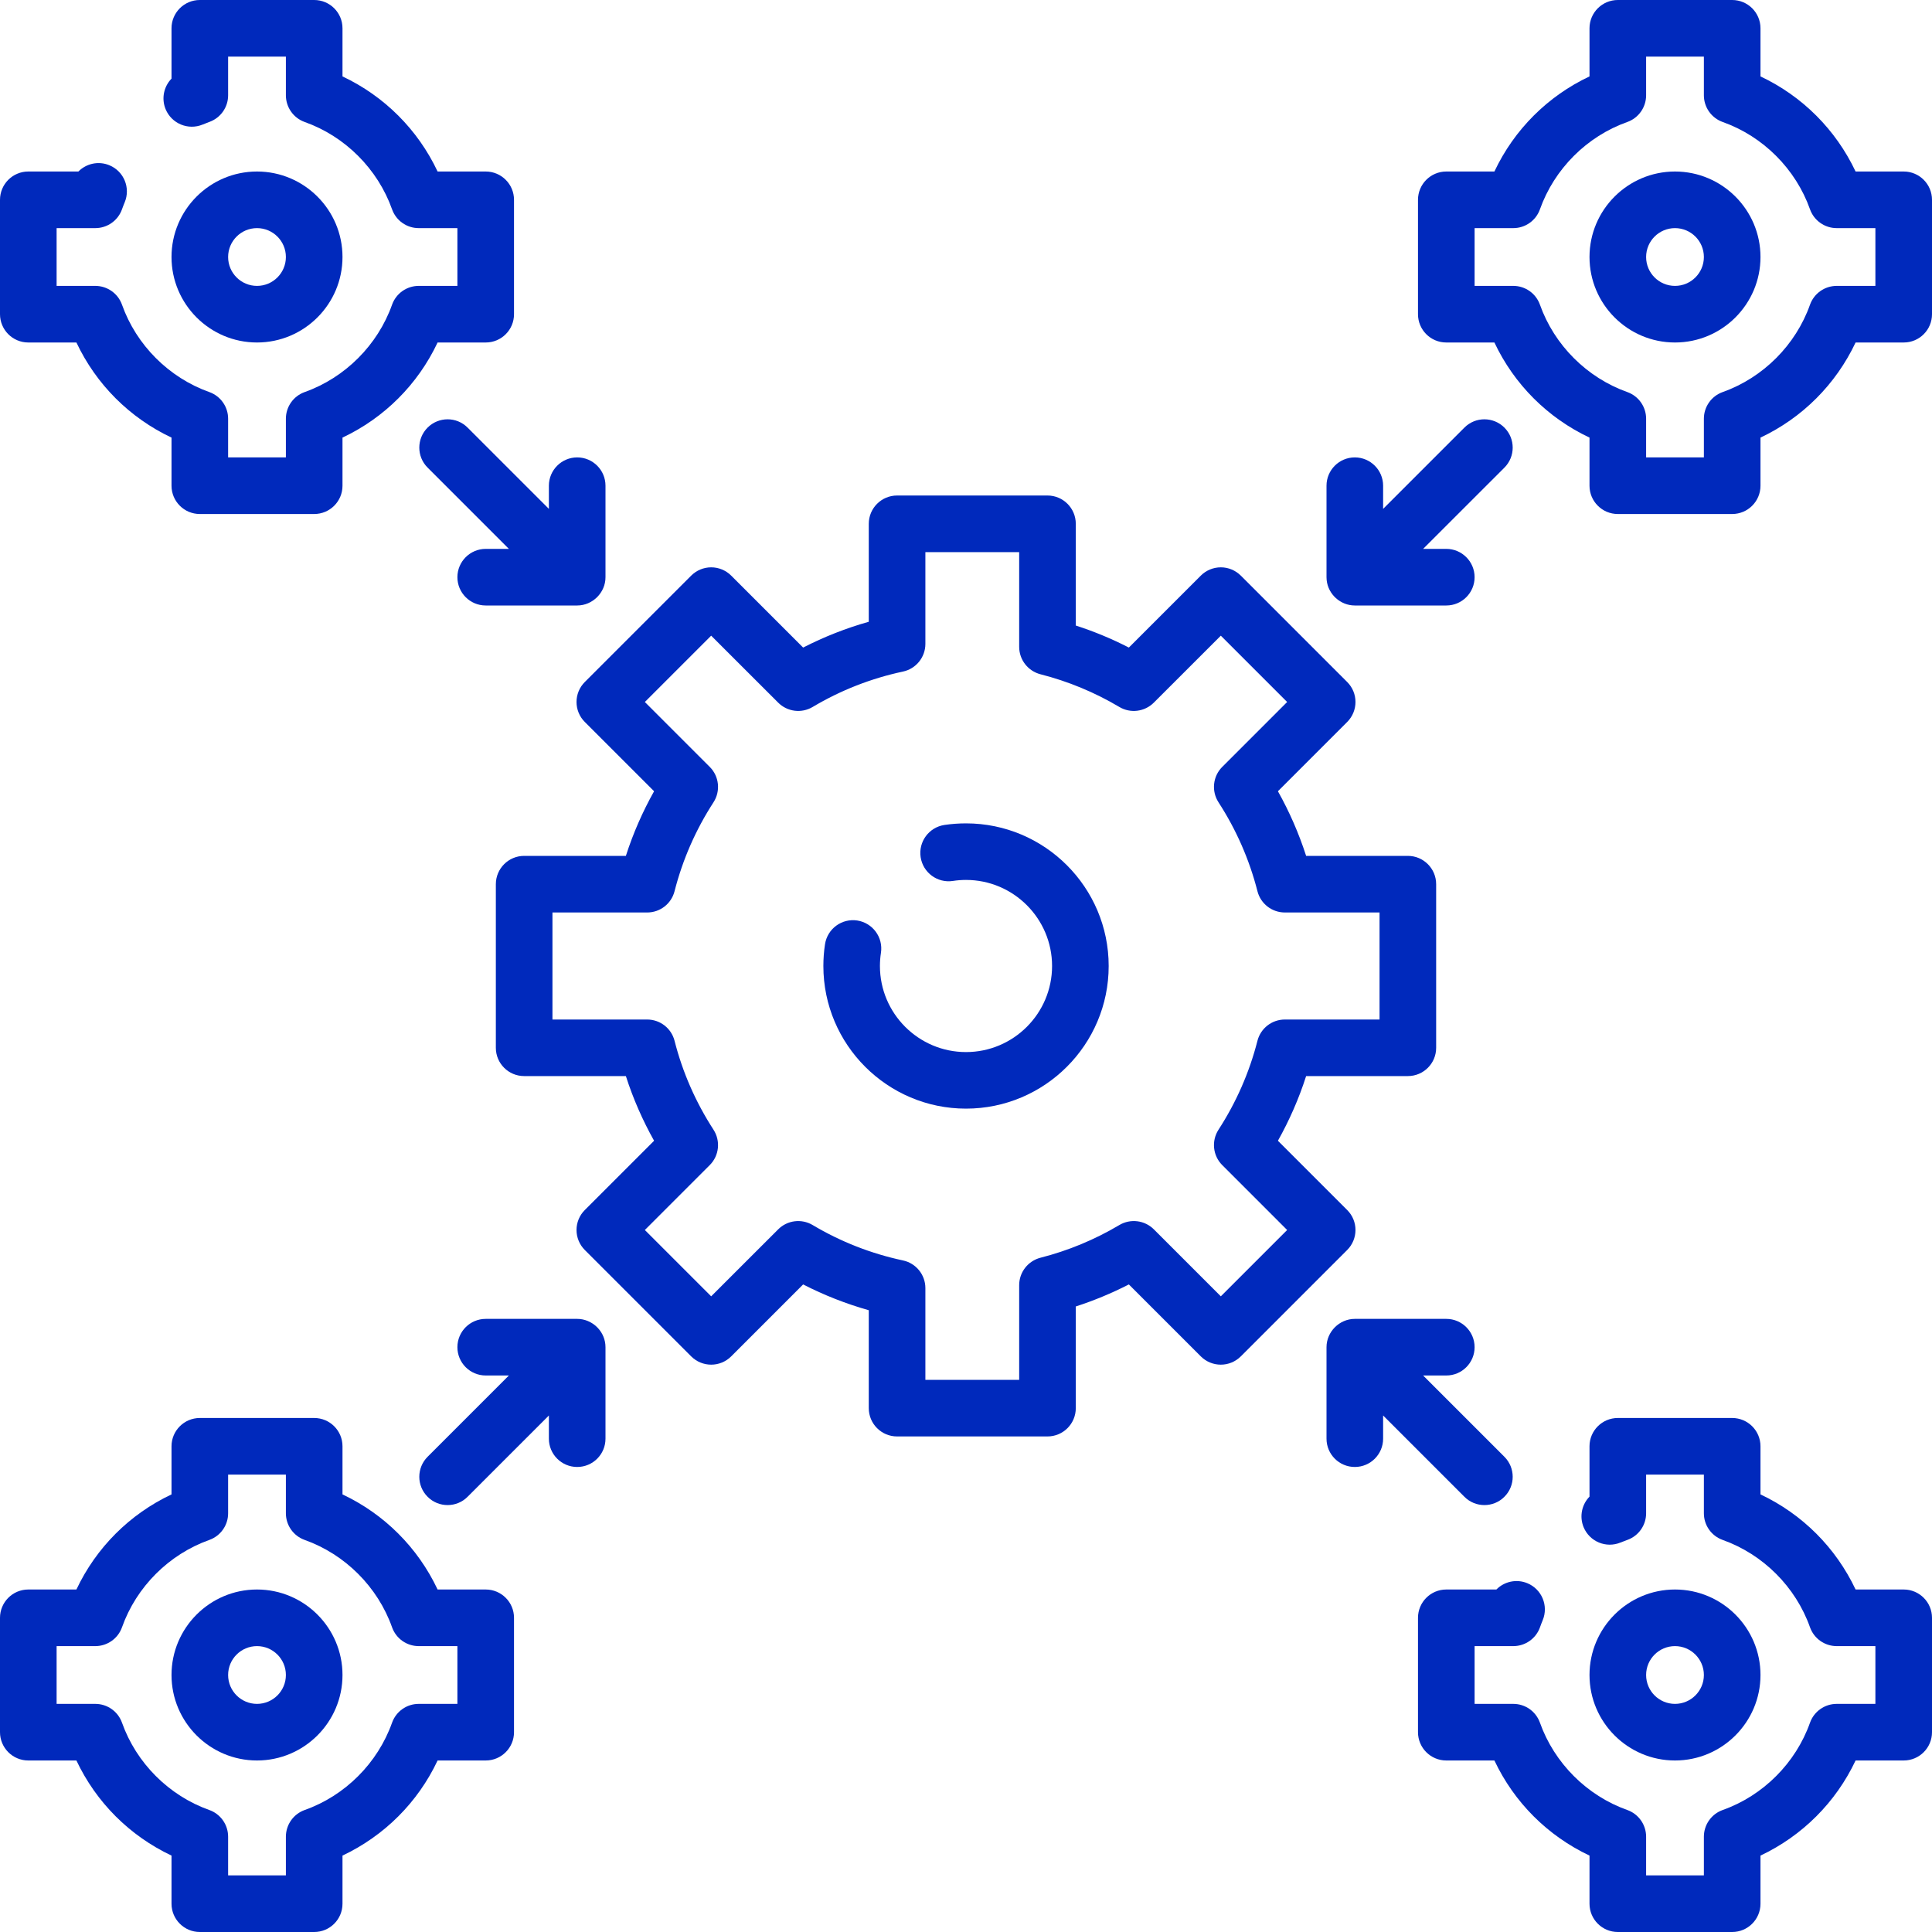
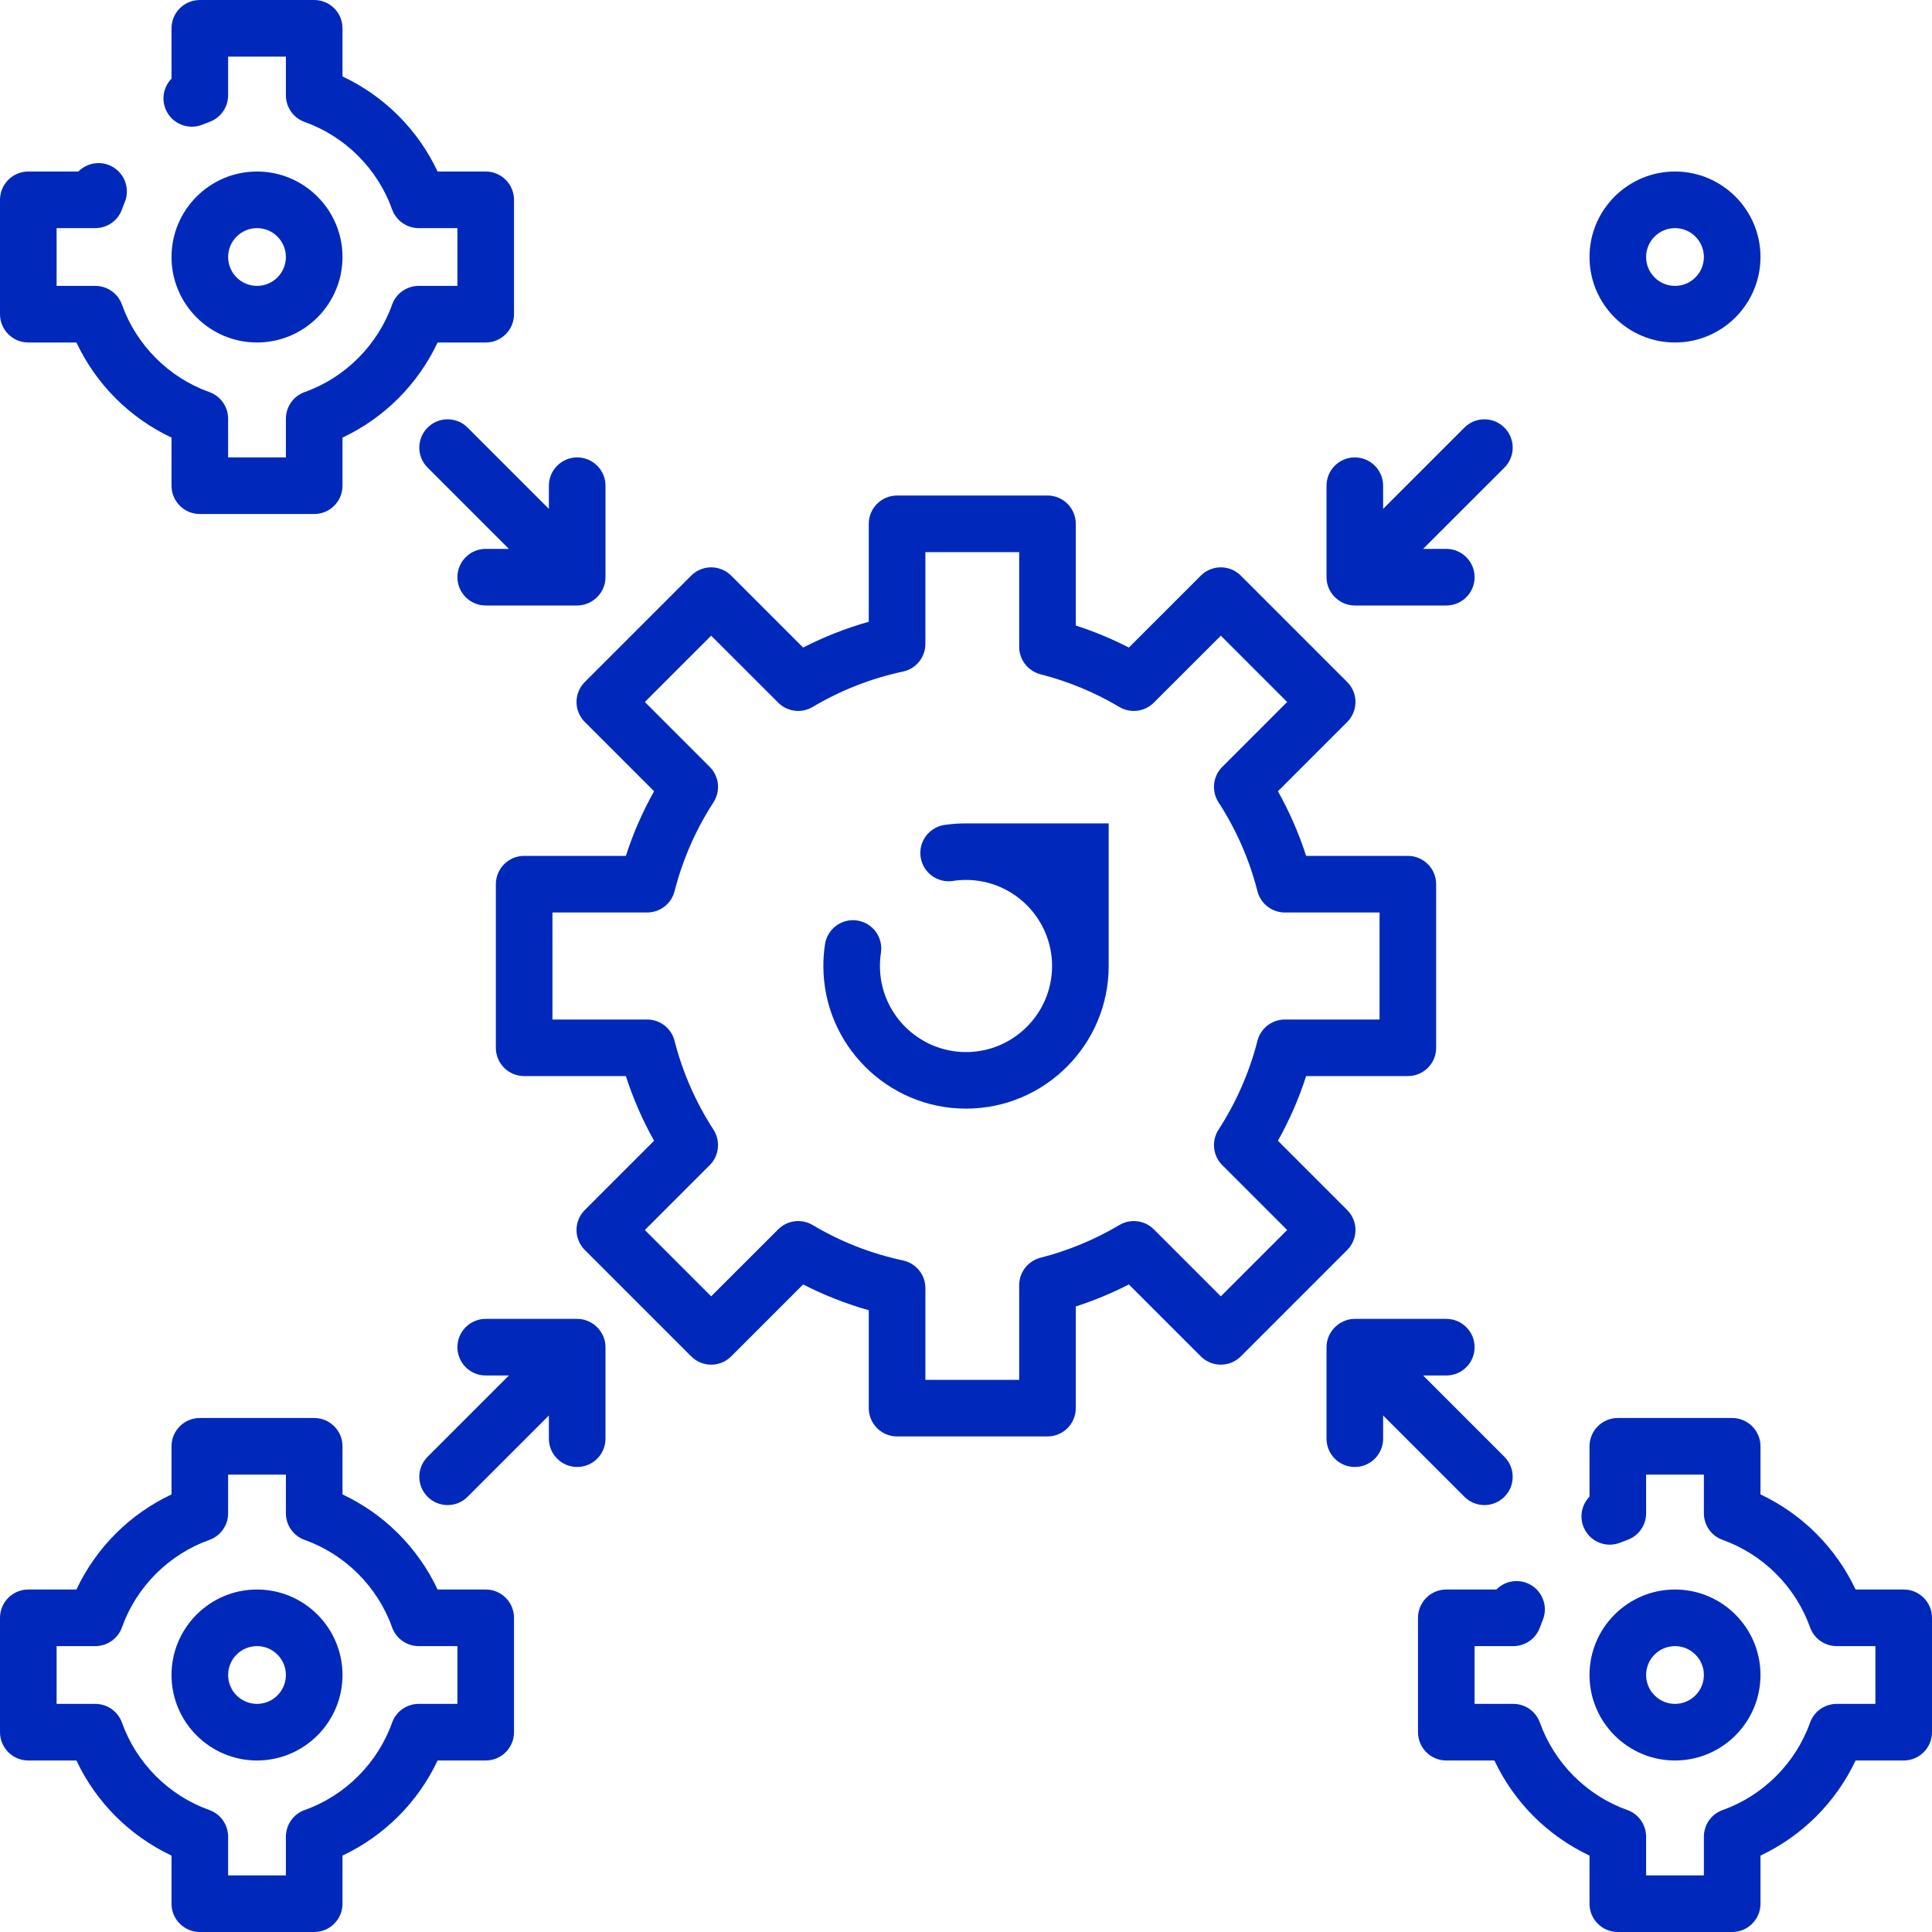
<svg xmlns="http://www.w3.org/2000/svg" width="40" height="40" viewBox="0 0 40 40" fill="none">
  <g clip-path="url(#clip0)">
    <path d="M27.892 25.052L26.458 23.618C26.697 23.191 26.893 22.744 27.042 22.279H29.148C29.472 22.279 29.734 22.017 29.734 21.694V18.306C29.734 17.983 29.472 17.72 29.148 17.72H27.042C26.892 17.256 26.697 16.808 26.458 16.382L27.892 14.948C28.121 14.719 28.121 14.348 27.892 14.12L25.69 11.918C25.58 11.808 25.431 11.746 25.276 11.746C25.12 11.746 24.971 11.808 24.861 11.918L23.372 13.407C23.018 13.225 22.651 13.073 22.273 12.951V10.845C22.273 10.522 22.011 10.259 21.687 10.259H18.573C18.249 10.259 17.987 10.522 17.987 10.845V12.873C17.517 13.005 17.063 13.184 16.628 13.407L15.139 11.918C15.029 11.808 14.88 11.746 14.724 11.746C14.569 11.746 14.42 11.808 14.31 11.918L12.108 14.12C11.879 14.348 11.879 14.72 12.108 14.948L13.542 16.382C13.303 16.808 13.107 17.256 12.958 17.72H10.852C10.528 17.72 10.266 17.983 10.266 18.306V21.694C10.266 22.017 10.528 22.279 10.852 22.279H12.958C13.107 22.744 13.303 23.191 13.542 23.618L12.108 25.052C11.879 25.28 11.879 25.651 12.108 25.88L14.31 28.082C14.539 28.311 14.91 28.311 15.139 28.082L16.628 26.593C17.063 26.816 17.517 26.994 17.987 27.127V29.154C17.987 29.478 18.249 29.74 18.573 29.74H21.687C22.01 29.74 22.273 29.478 22.273 29.154V27.049C22.65 26.927 23.018 26.774 23.372 26.593L24.861 28.082C25.09 28.311 25.461 28.311 25.69 28.082L27.892 25.88C28.121 25.651 28.121 25.28 27.892 25.052V25.052ZM25.276 26.839L23.889 25.452C23.699 25.263 23.406 25.226 23.175 25.363C22.665 25.666 22.115 25.894 21.542 26.04C21.283 26.107 21.101 26.34 21.101 26.608V28.569H19.159V26.669C19.159 26.392 18.965 26.153 18.695 26.096C18.035 25.955 17.406 25.709 16.825 25.363C16.594 25.226 16.3 25.263 16.111 25.453L14.724 26.839L13.351 25.466L14.695 24.122C14.89 23.927 14.922 23.621 14.772 23.389C14.404 22.821 14.132 22.202 13.966 21.549C13.9 21.289 13.666 21.108 13.398 21.108H11.438V18.892H13.399C13.666 18.892 13.9 18.711 13.966 18.451C14.133 17.798 14.404 17.179 14.772 16.611C14.922 16.379 14.89 16.073 14.695 15.878L13.351 14.534L14.724 13.161L16.111 14.547C16.301 14.737 16.594 14.774 16.825 14.637C17.406 14.291 18.035 14.045 18.695 13.904C18.965 13.847 19.159 13.608 19.159 13.331V11.431H21.101V13.392C21.101 13.66 21.283 13.893 21.542 13.96C22.115 14.106 22.665 14.334 23.175 14.637C23.405 14.774 23.699 14.737 23.889 14.547L25.276 13.161L26.649 14.534L25.305 15.878C25.11 16.073 25.078 16.379 25.228 16.611C25.596 17.179 25.867 17.798 26.034 18.451C26.1 18.711 26.334 18.892 26.602 18.892H28.562V21.108H26.602C26.334 21.108 26.1 21.289 26.034 21.549C25.867 22.202 25.596 22.821 25.228 23.389C25.078 23.621 25.11 23.927 25.305 24.122L26.649 25.466L25.276 26.839Z" fill="#0029BC" />
-     <path d="M20 17.047C19.85 17.047 19.699 17.058 19.552 17.08C19.232 17.129 19.012 17.428 19.061 17.748C19.11 18.068 19.409 18.288 19.729 18.239C19.817 18.225 19.909 18.218 20 18.218C20.982 18.218 21.782 19.018 21.782 20C21.782 20.982 20.983 21.782 20 21.782C19.018 21.782 18.218 20.982 18.218 20C18.218 19.908 18.225 19.816 18.239 19.727C18.288 19.407 18.069 19.108 17.749 19.058C17.429 19.009 17.13 19.229 17.081 19.549C17.058 19.697 17.047 19.849 17.047 20C17.047 21.628 18.372 22.953 20 22.953C21.629 22.953 22.954 21.628 22.954 20C22.954 18.371 21.629 17.047 20 17.047V17.047Z" fill="#0029BC" />
+     <path d="M20 17.047C19.85 17.047 19.699 17.058 19.552 17.08C19.232 17.129 19.012 17.428 19.061 17.748C19.11 18.068 19.409 18.288 19.729 18.239C19.817 18.225 19.909 18.218 20 18.218C20.982 18.218 21.782 19.018 21.782 20C21.782 20.982 20.983 21.782 20 21.782C19.018 21.782 18.218 20.982 18.218 20C18.218 19.908 18.225 19.816 18.239 19.727C18.288 19.407 18.069 19.108 17.749 19.058C17.429 19.009 17.13 19.229 17.081 19.549C17.058 19.697 17.047 19.849 17.047 20C17.047 21.628 18.372 22.953 20 22.953C21.629 22.953 22.954 21.628 22.954 20V17.047Z" fill="#0029BC" />
    <path d="M34.679 3.551C33.703 3.551 32.909 4.345 32.909 5.321C32.909 6.297 33.703 7.091 34.679 7.091C35.655 7.091 36.449 6.297 36.449 5.321C36.449 4.345 35.655 3.551 34.679 3.551V3.551ZM34.679 5.919C34.349 5.919 34.081 5.651 34.081 5.321C34.081 4.991 34.349 4.723 34.679 4.723C35.009 4.723 35.277 4.991 35.277 5.321C35.277 5.651 35.009 5.919 34.679 5.919Z" fill="#0029BC" />
-     <path d="M39.414 3.551H38.418C38.008 2.684 37.316 1.991 36.449 1.582V0.586C36.449 0.262 36.186 0 35.863 0H33.495C33.172 0 32.909 0.262 32.909 0.586V1.582C32.042 1.991 31.349 2.684 30.94 3.551H29.944C29.62 3.551 29.358 3.814 29.358 4.137V6.505C29.358 6.829 29.62 7.091 29.944 7.091H30.94C31.349 7.958 32.042 8.651 32.909 9.06V10.056C32.909 10.38 33.172 10.642 33.495 10.642H35.863C36.186 10.642 36.449 10.38 36.449 10.056V9.06C37.316 8.651 38.008 7.958 38.418 7.091H39.414C39.738 7.091 40 6.829 40 6.505V4.137C40 3.814 39.738 3.551 39.414 3.551V3.551ZM38.828 5.919H38.027C37.779 5.919 37.557 6.075 37.474 6.309C37.178 7.144 36.502 7.82 35.667 8.117C35.433 8.2 35.277 8.421 35.277 8.669V9.47H34.081V8.669C34.081 8.421 33.925 8.2 33.691 8.117C32.856 7.82 32.18 7.145 31.883 6.309C31.8 6.075 31.579 5.919 31.331 5.919H30.53V4.723H31.331C31.579 4.723 31.8 4.567 31.883 4.333C32.18 3.498 32.855 2.822 33.691 2.526C33.925 2.443 34.081 2.221 34.081 1.973V1.172H35.277V1.973C35.277 2.221 35.433 2.443 35.667 2.526C36.502 2.822 37.178 3.498 37.474 4.333C37.557 4.567 37.779 4.723 38.027 4.723H38.828V5.919Z" fill="#0029BC" />
    <path d="M36.449 34.679C36.449 33.703 35.655 32.909 34.679 32.909C33.703 32.909 32.909 33.703 32.909 34.679C32.909 35.655 33.703 36.449 34.679 36.449C35.655 36.449 36.449 35.655 36.449 34.679ZM34.081 34.679C34.081 34.349 34.349 34.081 34.679 34.081C35.008 34.081 35.277 34.349 35.277 34.679C35.277 35.009 35.008 35.277 34.679 35.277C34.349 35.277 34.081 35.009 34.081 34.679Z" fill="#0029BC" />
    <path d="M39.414 32.909H38.418C38.008 32.042 37.316 31.349 36.449 30.94V29.944C36.449 29.62 36.186 29.358 35.863 29.358H33.495C33.172 29.358 32.909 29.62 32.909 29.944V30.986C32.751 31.148 32.695 31.395 32.787 31.619C32.911 31.918 33.253 32.06 33.552 31.936C33.598 31.918 33.644 31.9 33.691 31.883C33.925 31.8 34.081 31.579 34.081 31.331V30.53H35.277V31.331C35.277 31.579 35.433 31.8 35.667 31.883C36.502 32.18 37.178 32.855 37.474 33.691C37.557 33.925 37.779 34.081 38.027 34.081H38.828V35.277H38.027C37.779 35.277 37.557 35.433 37.474 35.667C37.178 36.502 36.502 37.178 35.667 37.474C35.433 37.557 35.277 37.779 35.277 38.027V38.828H34.081V38.027C34.081 37.779 33.925 37.557 33.691 37.474C32.856 37.178 32.18 36.502 31.883 35.667C31.8 35.433 31.579 35.277 31.331 35.277H30.53V34.081H31.331C31.579 34.081 31.801 33.925 31.884 33.691C31.901 33.642 31.92 33.593 31.94 33.545C32.064 33.246 31.922 32.903 31.623 32.779C31.396 32.685 31.143 32.744 30.981 32.909H29.944C29.62 32.909 29.358 33.172 29.358 33.495V35.863C29.358 36.186 29.62 36.449 29.944 36.449H30.94C31.349 37.316 32.042 38.008 32.909 38.418V39.414C32.909 39.738 33.172 40 33.495 40H35.863C36.186 40 36.449 39.738 36.449 39.414V38.418C37.316 38.008 38.008 37.316 38.418 36.449H39.414C39.738 36.449 40 36.186 40 35.863V33.495C40 33.172 39.738 32.909 39.414 32.909V32.909Z" fill="#0029BC" />
    <path d="M7.091 5.321C7.091 4.345 6.297 3.551 5.321 3.551C4.345 3.551 3.551 4.345 3.551 5.321C3.551 6.297 4.345 7.091 5.321 7.091C6.297 7.091 7.091 6.297 7.091 5.321ZM4.723 5.321C4.723 4.991 4.991 4.723 5.321 4.723C5.651 4.723 5.919 4.991 5.919 5.321C5.919 5.651 5.651 5.919 5.321 5.919C4.991 5.919 4.723 5.651 4.723 5.321V5.321Z" fill="#0029BC" />
    <path d="M0.586 7.091H1.582C1.991 7.958 2.684 8.651 3.551 9.06V10.056C3.551 10.38 3.814 10.642 4.137 10.642H6.505C6.829 10.642 7.091 10.38 7.091 10.056V9.06C7.958 8.651 8.651 7.958 9.06 7.091H10.056C10.38 7.091 10.642 6.829 10.642 6.505V4.137C10.642 3.814 10.38 3.551 10.056 3.551H9.06C8.651 2.684 7.958 1.991 7.091 1.582V0.586C7.091 0.262 6.829 0 6.505 0H4.137C3.814 0 3.551 0.262 3.551 0.586V1.628C3.393 1.79 3.337 2.038 3.429 2.261C3.553 2.56 3.896 2.702 4.195 2.579C4.24 2.56 4.286 2.542 4.333 2.525C4.567 2.442 4.723 2.221 4.723 1.973V1.172H5.919V1.973C5.919 2.221 6.075 2.443 6.309 2.526C7.144 2.822 7.82 3.498 8.117 4.333C8.2 4.567 8.421 4.723 8.669 4.723H9.47V5.919H8.669C8.421 5.919 8.2 6.075 8.117 6.309C7.82 7.144 7.144 7.82 6.309 8.117C6.075 8.2 5.919 8.421 5.919 8.669V9.47H4.723V8.669C4.723 8.421 4.567 8.2 4.333 8.117C3.498 7.82 2.822 7.144 2.526 6.309C2.443 6.075 2.221 5.919 1.973 5.919H1.172V4.723H1.973C2.221 4.723 2.443 4.567 2.526 4.333C2.543 4.284 2.562 4.236 2.582 4.188C2.706 3.889 2.565 3.546 2.266 3.422C2.039 3.327 1.786 3.386 1.623 3.551H0.586C0.262 3.551 0 3.814 0 4.137V6.505C0 6.828 0.262 7.091 0.586 7.091V7.091Z" fill="#0029BC" />
    <path d="M10.056 32.909H9.06C8.651 32.042 7.958 31.349 7.091 30.94V29.944C7.091 29.62 6.829 29.358 6.505 29.358H4.137C3.814 29.358 3.551 29.62 3.551 29.944V30.94C2.684 31.349 1.991 32.042 1.582 32.909H0.586C0.262 32.909 0 33.172 0 33.495V35.863C0 36.186 0.262 36.449 0.586 36.449H1.582C1.991 37.316 2.684 38.008 3.551 38.418V39.414C3.551 39.738 3.814 40 4.137 40H6.505C6.829 40 7.091 39.738 7.091 39.414V38.418C7.958 38.008 8.651 37.316 9.06 36.449H10.056C10.38 36.449 10.642 36.186 10.642 35.863V33.495C10.642 33.172 10.38 32.909 10.056 32.909V32.909ZM9.47 35.277H8.669C8.421 35.277 8.2 35.433 8.117 35.667C7.82 36.502 7.145 37.178 6.309 37.474C6.075 37.557 5.919 37.779 5.919 38.027V38.828H4.723V38.027C4.723 37.779 4.567 37.557 4.333 37.474C3.498 37.178 2.822 36.502 2.526 35.667C2.443 35.433 2.221 35.277 1.973 35.277H1.172V34.081H1.973C2.221 34.081 2.443 33.925 2.526 33.691C2.822 32.855 3.498 32.18 4.333 31.883C4.567 31.8 4.723 31.579 4.723 31.331V30.53H5.919V31.331C5.919 31.579 6.075 31.8 6.309 31.883C7.144 32.18 7.82 32.855 8.117 33.691C8.2 33.925 8.421 34.081 8.669 34.081H9.47V35.277Z" fill="#0029BC" />
    <path d="M5.321 32.909C4.345 32.909 3.551 33.703 3.551 34.679C3.551 35.655 4.345 36.449 5.321 36.449C6.297 36.449 7.091 35.655 7.091 34.679C7.091 33.703 6.297 32.909 5.321 32.909ZM5.321 35.277C4.991 35.277 4.723 35.009 4.723 34.679C4.723 34.349 4.991 34.081 5.321 34.081C5.651 34.081 5.919 34.349 5.919 34.679C5.919 35.009 5.651 35.277 5.321 35.277Z" fill="#0029BC" />
    <path d="M9.681 8.853C9.453 8.624 9.082 8.624 8.853 8.853C8.624 9.082 8.624 9.453 8.853 9.681L10.536 11.364H10.056C9.733 11.364 9.47 11.627 9.47 11.95C9.47 12.274 9.733 12.536 10.056 12.536H11.95C12.269 12.536 12.537 12.269 12.536 11.95V10.056C12.536 9.733 12.274 9.47 11.95 9.47C11.627 9.47 11.364 9.733 11.364 10.056V10.536L9.681 8.853Z" fill="#0029BC" />
    <path d="M27.467 12.008C27.496 12.304 27.753 12.536 28.05 12.536H29.944C30.267 12.536 30.53 12.274 30.53 11.95C30.53 11.627 30.267 11.364 29.944 11.364H29.464L31.147 9.682C31.376 9.453 31.376 9.082 31.147 8.853C30.918 8.624 30.547 8.624 30.319 8.853L28.636 10.536V10.056C28.636 9.733 28.373 9.47 28.05 9.47C27.726 9.47 27.464 9.733 27.464 10.056V11.95C27.464 11.97 27.465 11.989 27.467 12.008V12.008Z" fill="#0029BC" />
    <path d="M12.533 27.834C12.504 27.538 12.247 27.306 11.95 27.306H10.056C9.733 27.306 9.47 27.568 9.47 27.892C9.47 28.216 9.733 28.478 10.056 28.478H10.536L8.853 30.161C8.624 30.39 8.624 30.761 8.853 30.989C8.967 31.104 9.117 31.161 9.267 31.161C9.417 31.161 9.567 31.104 9.681 30.989L11.364 29.306V29.786C11.364 30.11 11.627 30.372 11.95 30.372C12.274 30.372 12.536 30.11 12.536 29.786V27.892C12.536 27.873 12.535 27.853 12.533 27.834V27.834Z" fill="#0029BC" />
    <path d="M30.319 30.989C30.433 31.104 30.583 31.161 30.733 31.161C30.883 31.161 31.033 31.104 31.147 30.989C31.376 30.761 31.376 30.39 31.147 30.161L29.464 28.478H29.944C30.267 28.478 30.53 28.216 30.53 27.892C30.53 27.568 30.267 27.306 29.944 27.306H28.05C27.731 27.306 27.464 27.573 27.464 27.892V29.786C27.464 30.11 27.726 30.372 28.05 30.372C28.373 30.372 28.636 30.11 28.636 29.786V29.306L30.319 30.989Z" fill="#0029BC" />
  </g>
  <defs>
    <clipPath id="clip0">
      <rect width="40" height="40" fill="white" />
    </clipPath>
  </defs>
</svg>